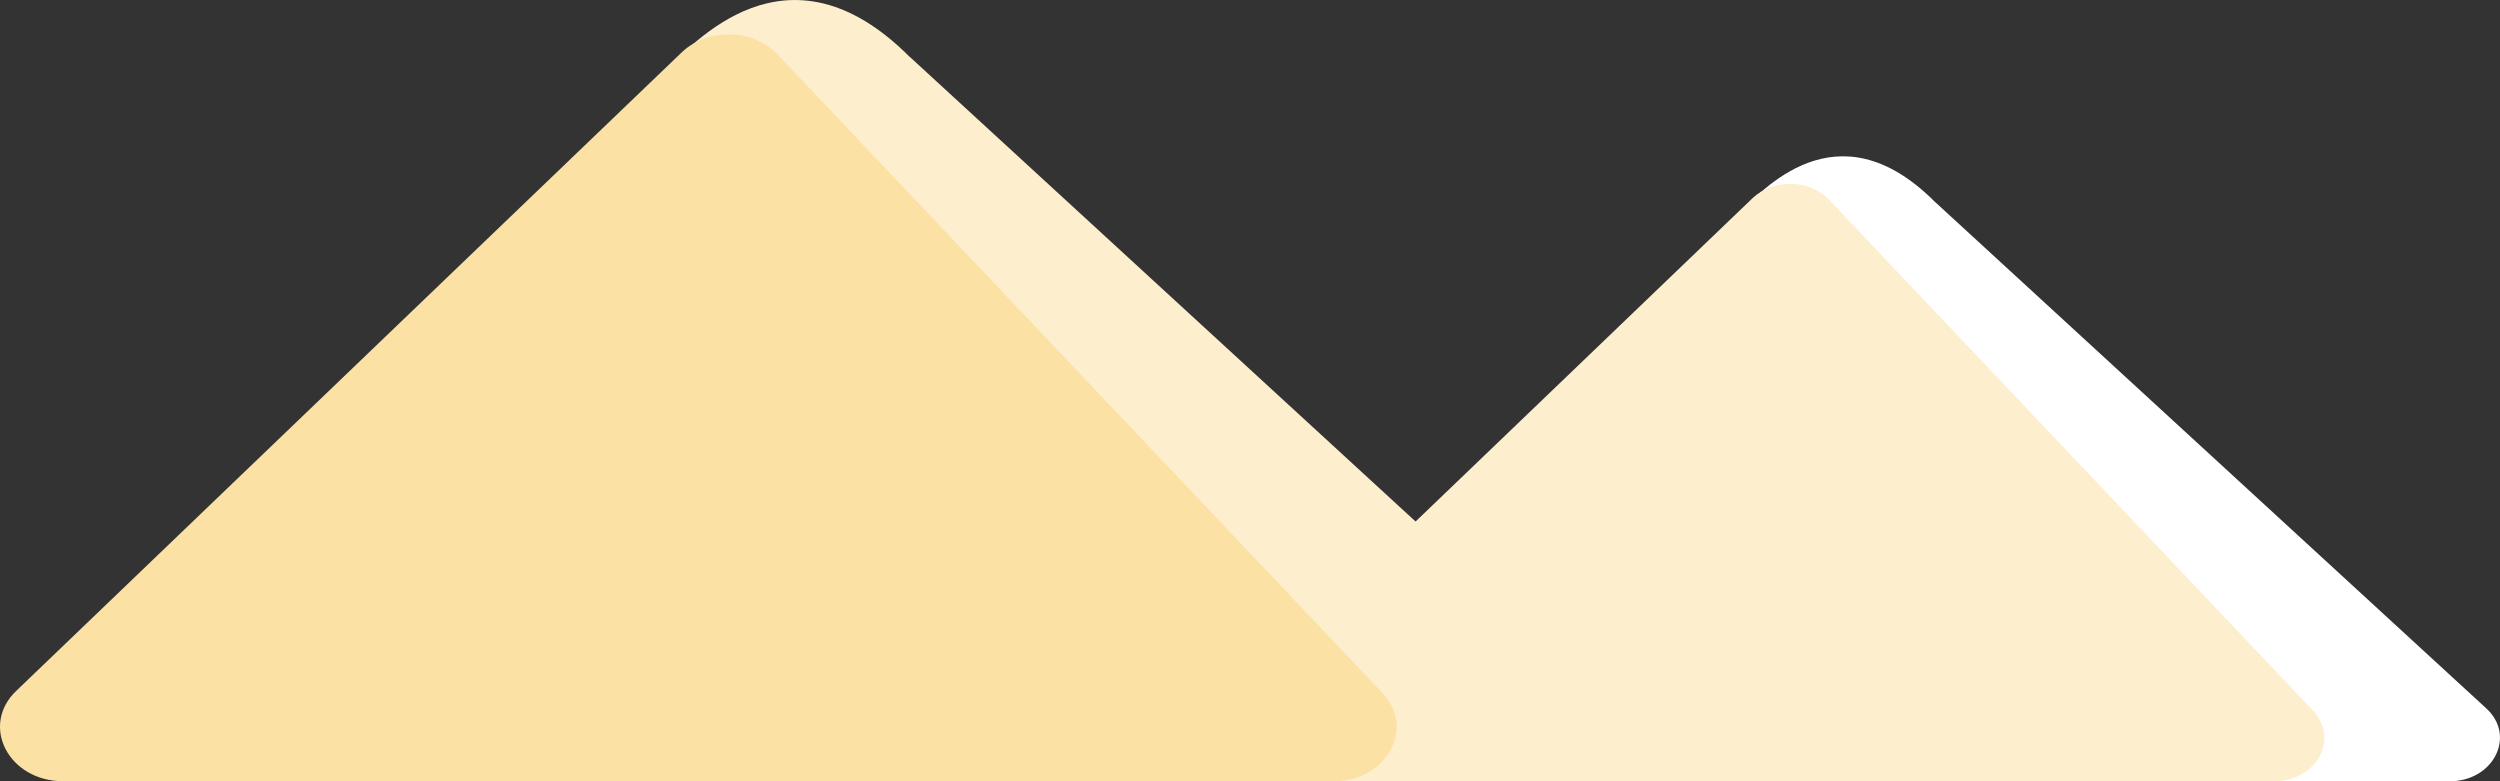
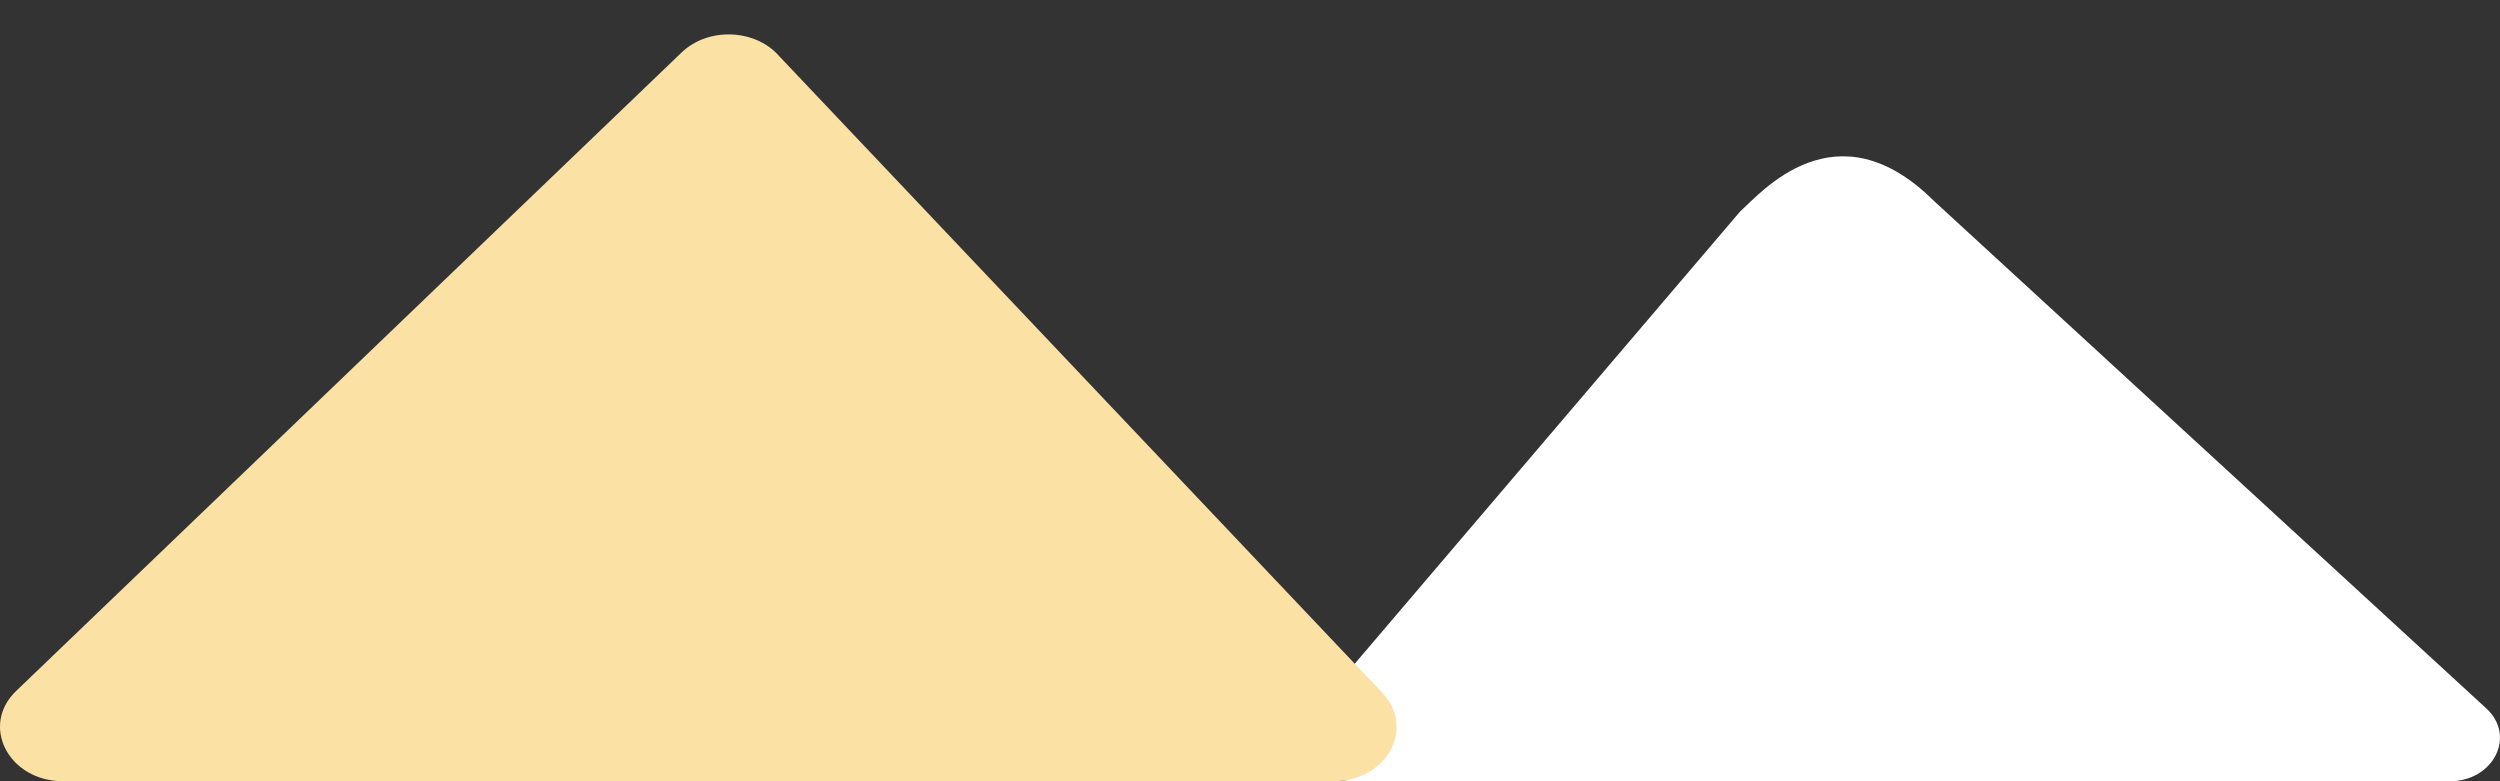
<svg xmlns="http://www.w3.org/2000/svg" data-name="レイヤー 2" viewBox="0 0 441.22 137.88">
  <rect x="0" y="0" width="441.22" height="137.88" fill="#333333" stroke="none" />
-   <path d="M160.58 10.05 282.1 121.68c6.82 6.07 1.81 16.2-8.02 16.2H32.29c-9.87 0-14.86-10.2-7.96-16.25l93.32-109.51c4.39-3.85 21.11-23.95 42.92-2.06Z" style="fill:#fdeecd" />
  <path d="m341.49 35.62 97.21 89.31c5.46 4.86 1.45 12.96-6.41 12.96H238.86c-7.89 0-11.89-8.16-6.37-13l74.66-87.61c3.51-3.08 16.89-19.16 34.34-1.65Z" style="fill:#fff" />
-   <path d="m322.88 35.33 85.4 90.15c4.64 5.01.49 12.41-6.97 12.41H221.97c-7.74 0-11.8-7.89-6.58-12.8l93.95-90.15c3.7-3.48 10.14-3.29 13.56.4Z" style="fill:#fdeecd" />
  <path d="m137.31 9.69 106.74 112.68c5.8 6.26.61 15.51-8.72 15.51H11.16c-9.68 0-14.75-9.87-8.23-16.01L120.37 9.19c4.62-4.35 12.68-4.11 16.95.49Z" style="fill:#fce1a5" />
</svg>